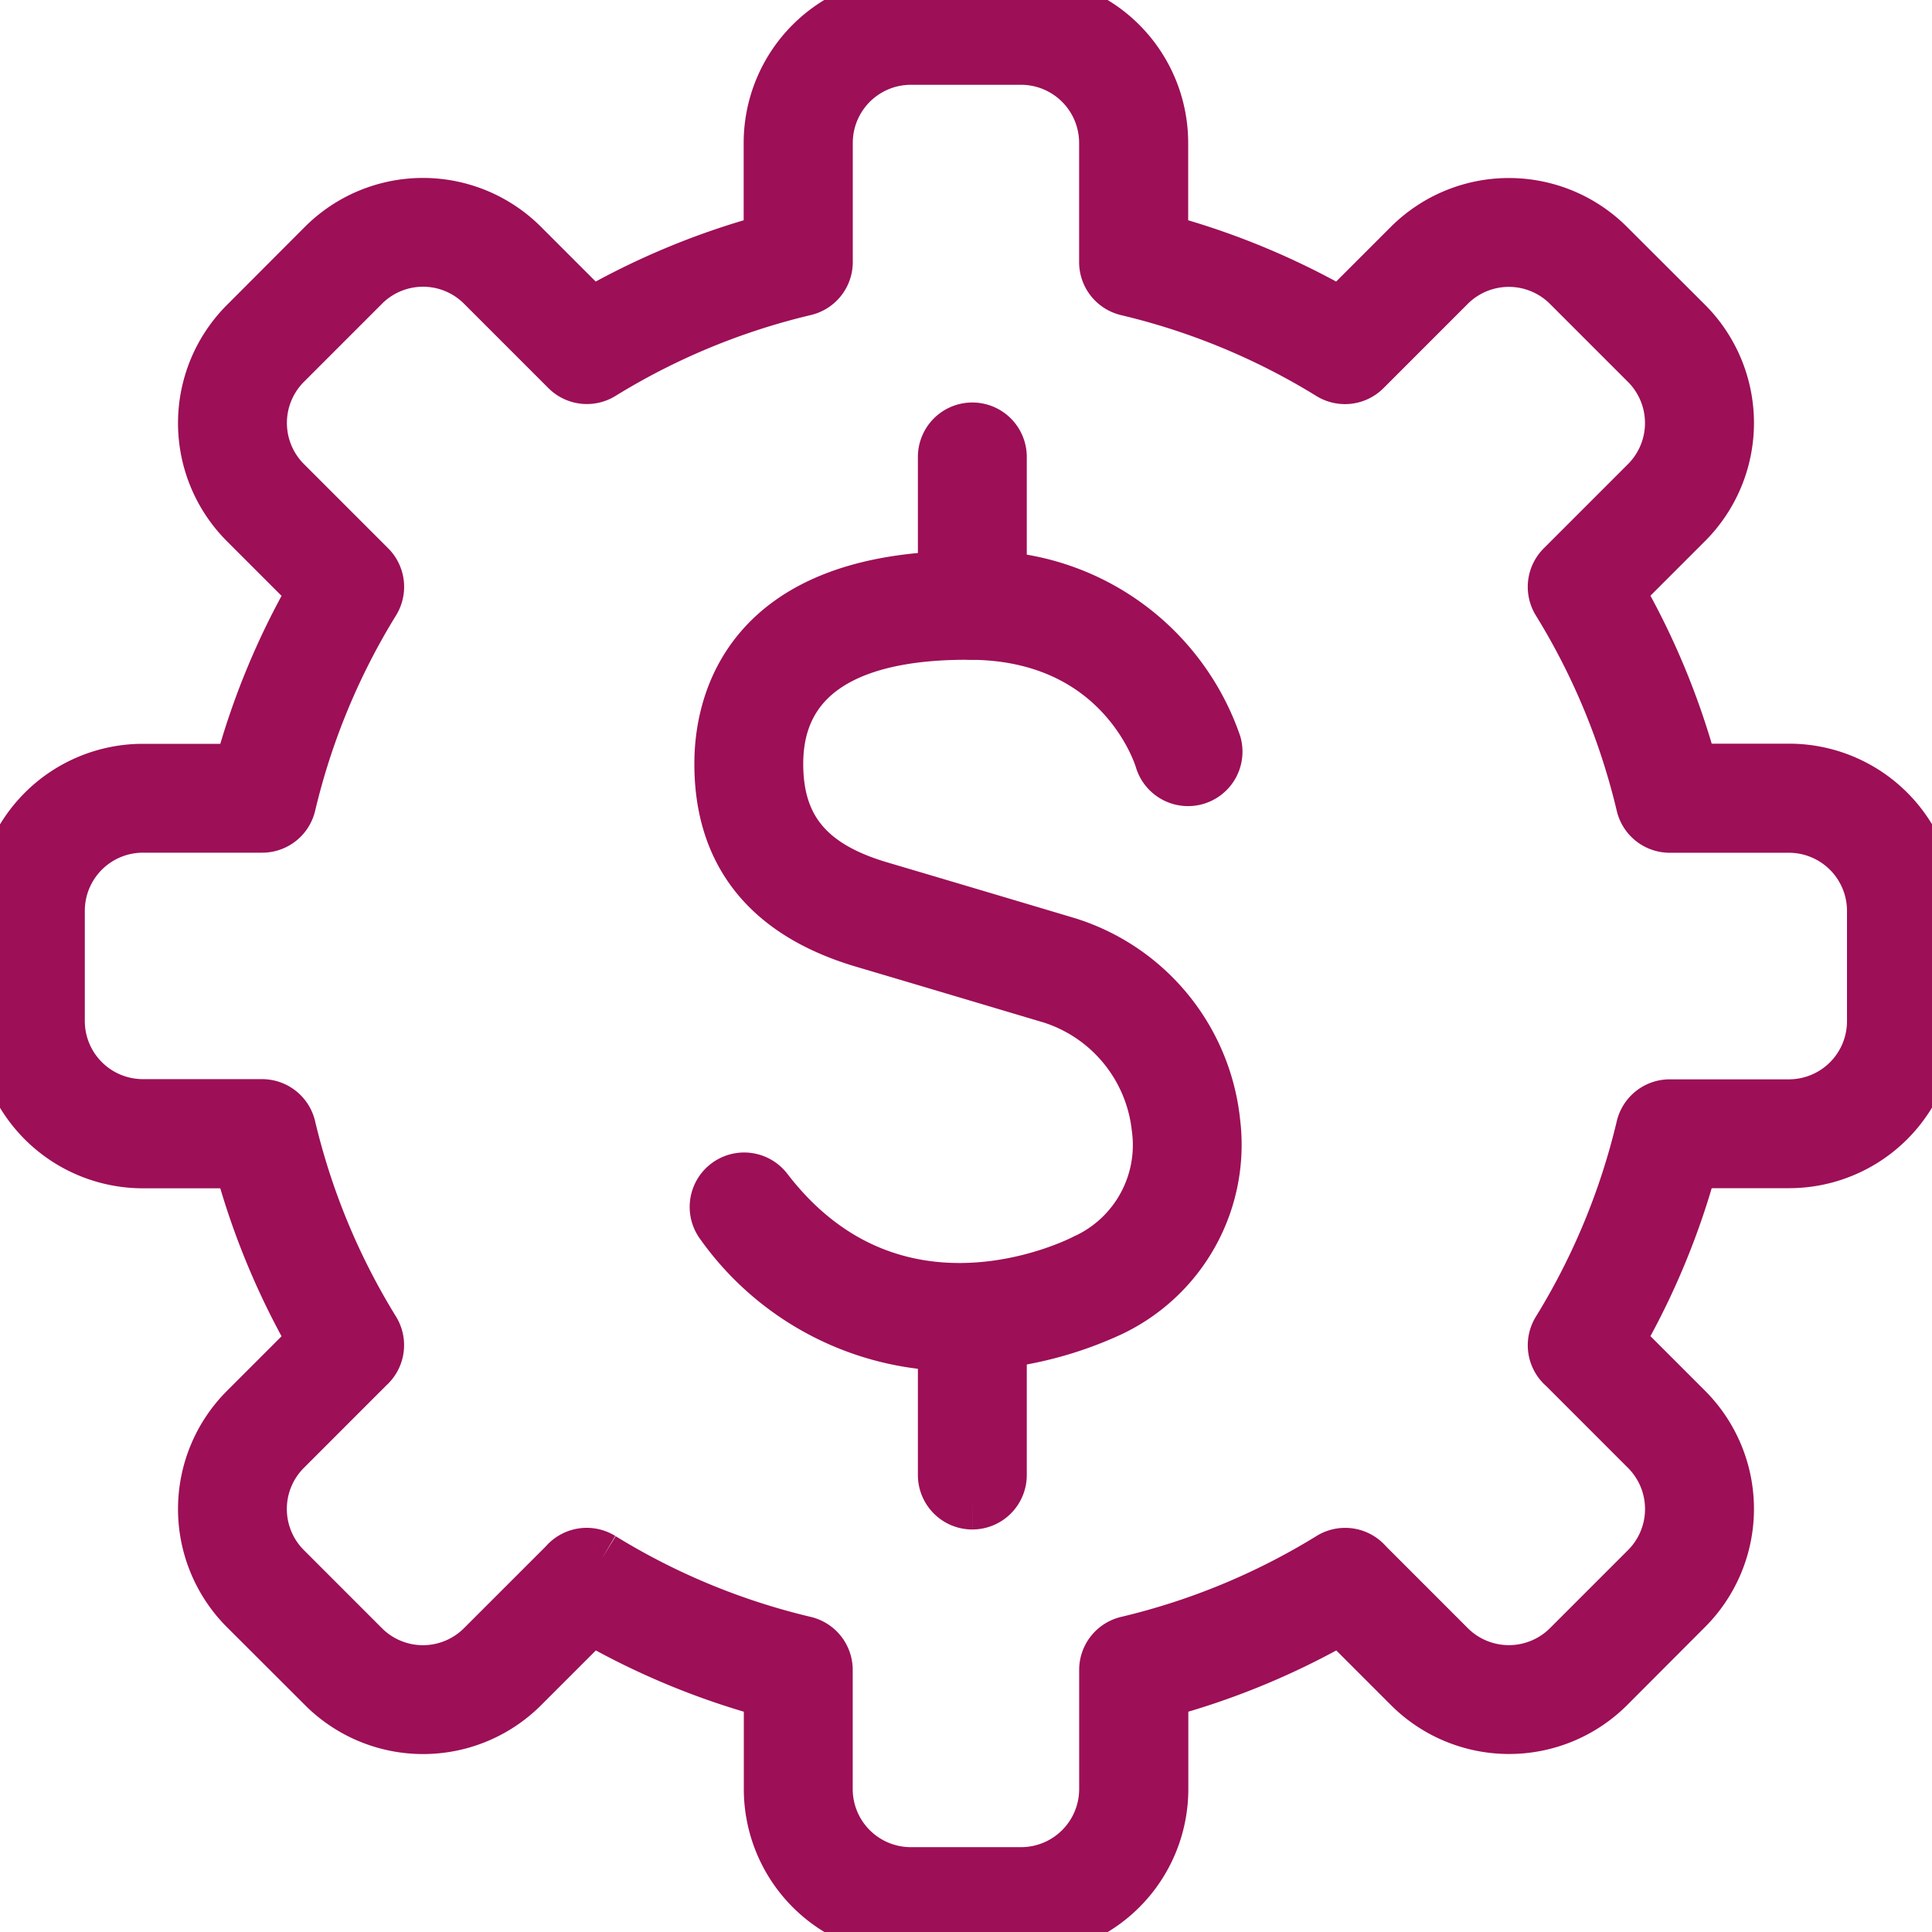
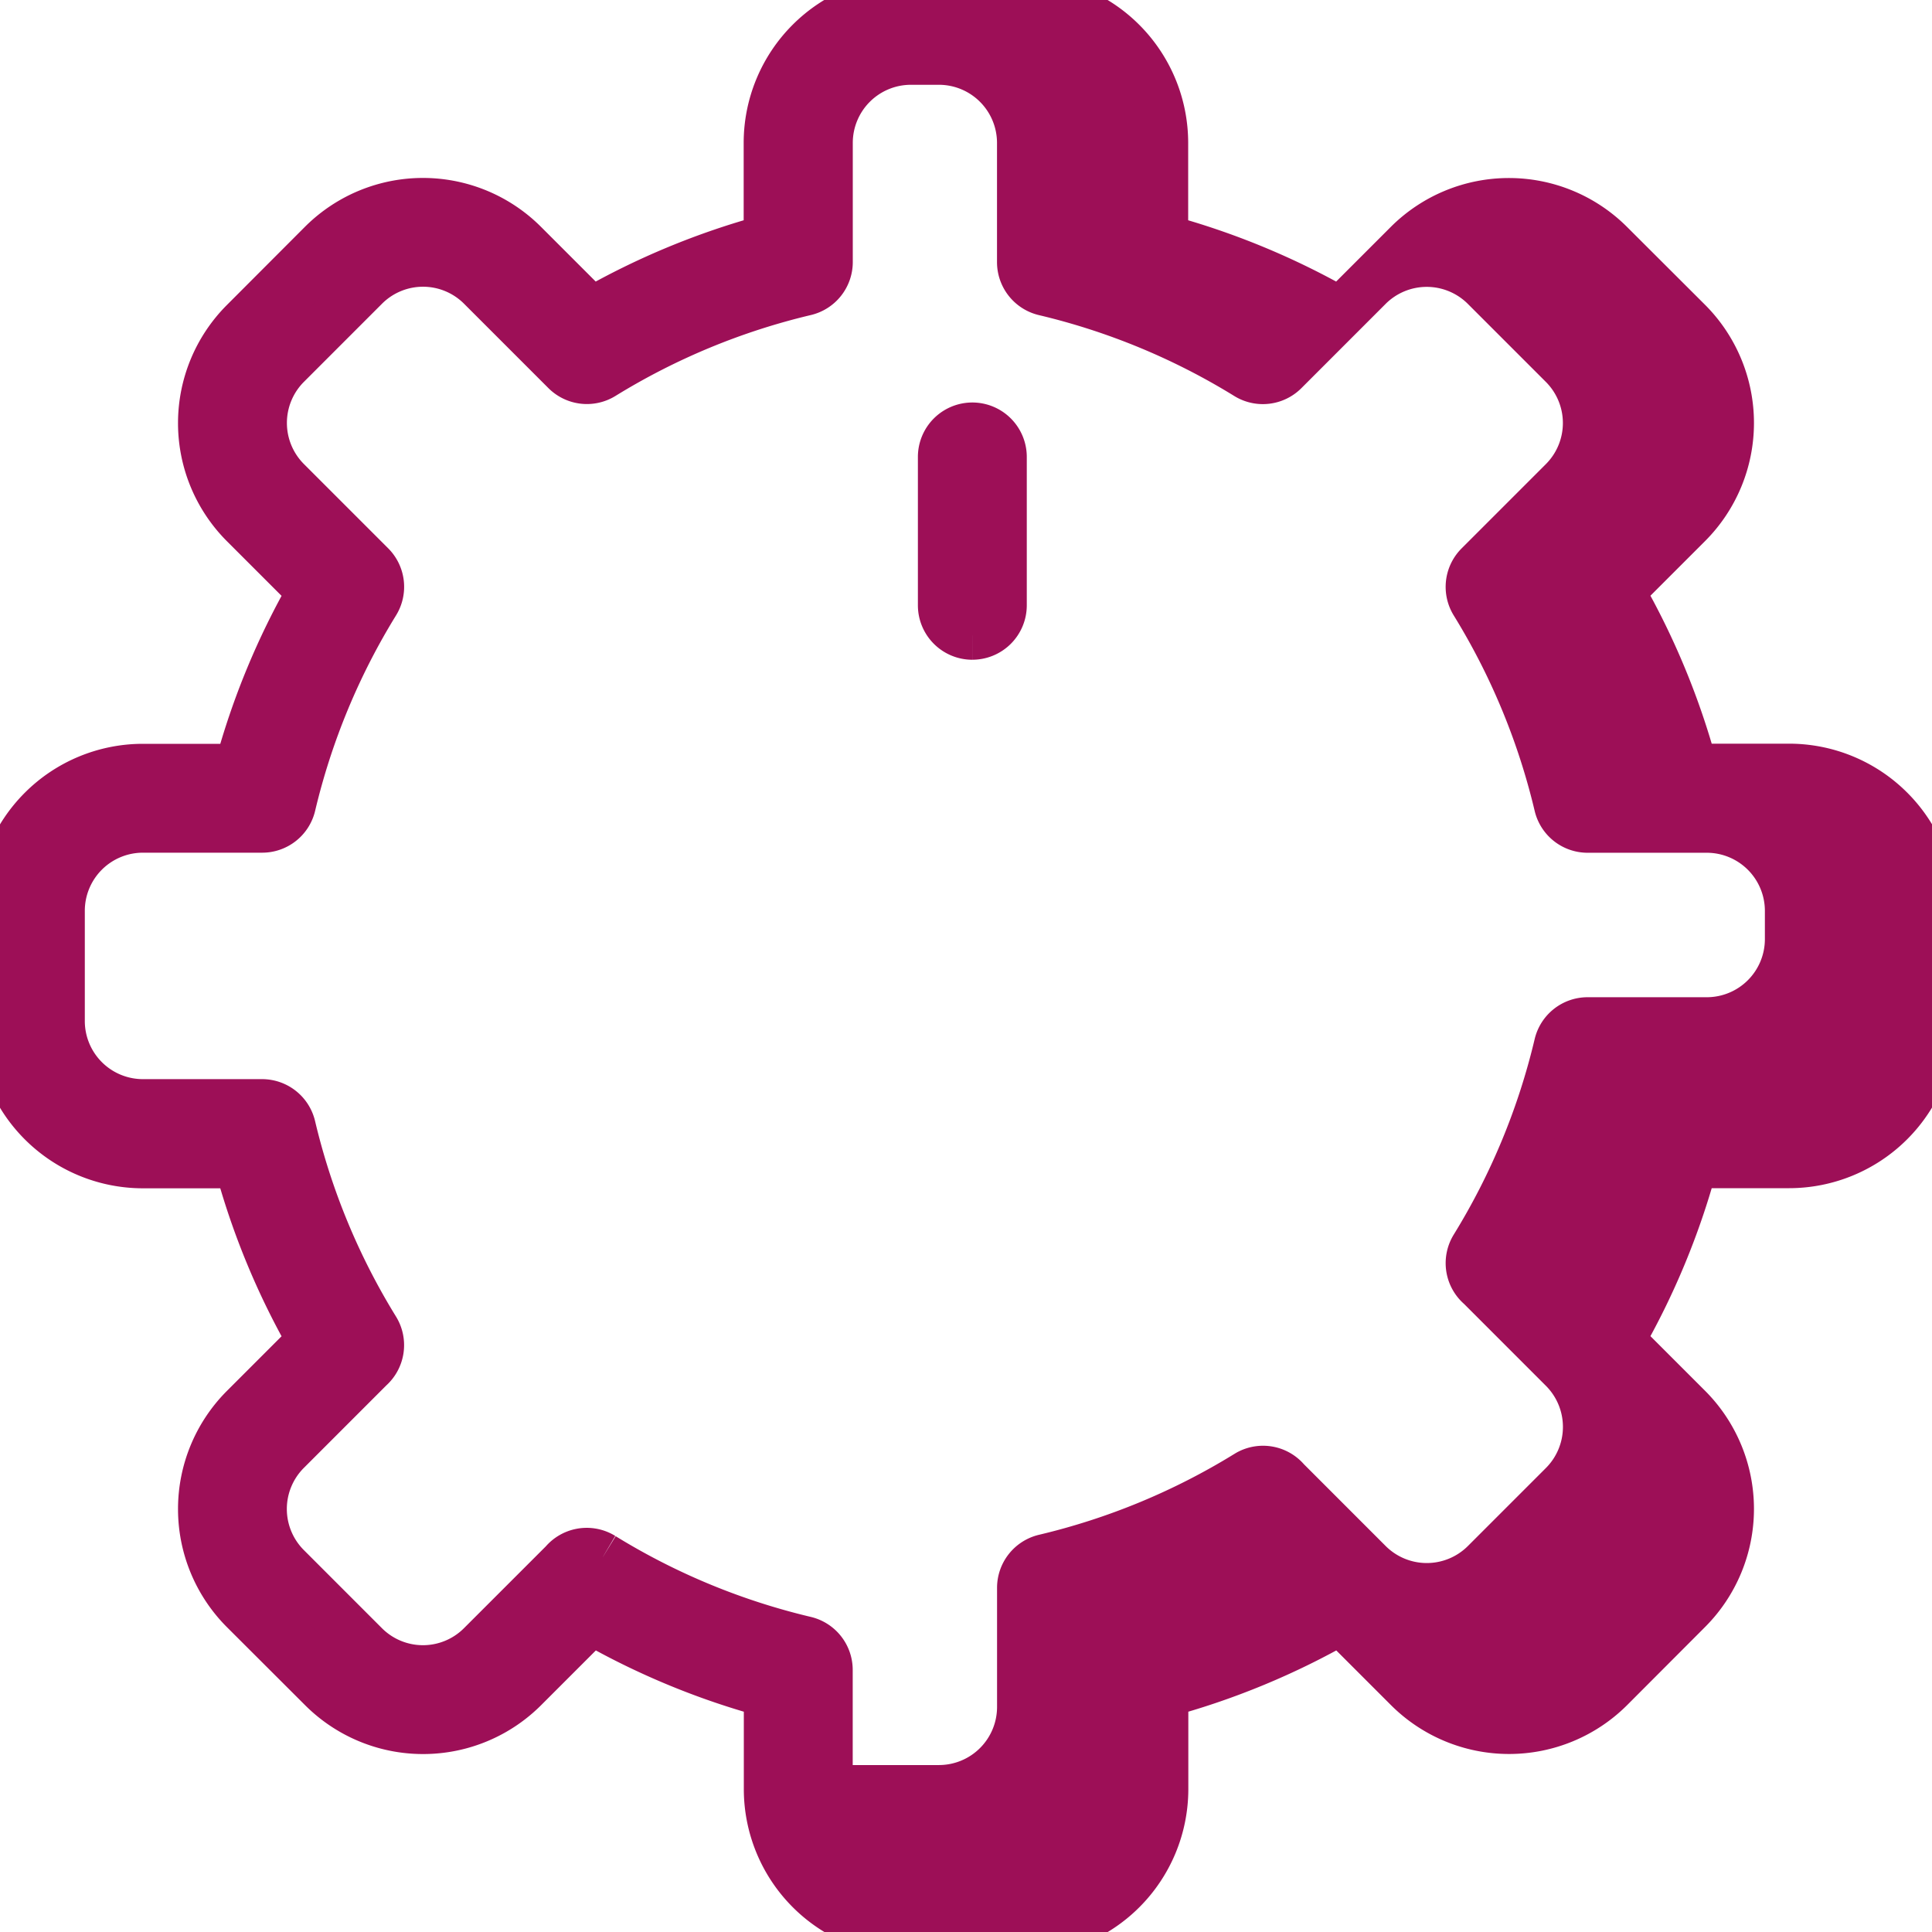
<svg xmlns="http://www.w3.org/2000/svg" id="Gruppe_412" data-name="Gruppe 412" width="80" height="80" viewBox="0 0 80 80">
  <defs>
    <clipPath id="clip-path">
      <rect id="Rechteck_230" data-name="Rechteck 230" width="80" height="80" fill="#9d0f57" stroke="#9d0f57" stroke-width="2" />
    </clipPath>
  </defs>
  <g id="Gruppe_411" data-name="Gruppe 411" transform="translate(0 0)" clip-path="url(#clip-path)">
-     <path id="Pfad_673" data-name="Pfad 673" d="M42.289,80H37.712A5.919,5.919,0,0,1,31.8,74.088V70.122A30.958,30.958,0,0,1,24.5,67.1l-2.8,2.8a5.912,5.912,0,0,1-8.361,0L10.1,66.666a5.919,5.919,0,0,1,0-8.361l2.8-2.8a30.941,30.941,0,0,1-3.023-7.3H5.912A5.919,5.919,0,0,1,0,42.288V37.711A5.919,5.919,0,0,1,5.912,31.8H9.878A30.953,30.953,0,0,1,12.9,24.5l-2.8-2.8a5.919,5.919,0,0,1,0-8.361L13.333,10.1a5.912,5.912,0,0,1,8.361,0l2.8,2.8a30.976,30.976,0,0,1,7.3-3.023V5.911A5.919,5.919,0,0,1,37.712,0h4.577A5.919,5.919,0,0,1,48.2,5.911V9.877A30.993,30.993,0,0,1,55.5,12.9l2.8-2.8a5.92,5.92,0,0,1,8.361,0L69.9,13.333a5.921,5.921,0,0,1,0,8.361l-2.8,2.8a30.953,30.953,0,0,1,3.023,7.3h3.965A5.919,5.919,0,0,1,80,37.711v4.577A5.919,5.919,0,0,1,74.088,48.2H70.123A30.951,30.951,0,0,1,67.1,55.5l2.8,2.8a5.92,5.92,0,0,1,0,8.36L66.667,69.9a5.919,5.919,0,0,1-8.361,0l-2.8-2.8a30.986,30.986,0,0,1-7.3,3.022v3.965A5.919,5.919,0,0,1,42.289,80M24.969,64.462a28.5,28.5,0,0,0,8.375,3.464,1.256,1.256,0,0,1,.965,1.221v4.94a3.407,3.407,0,0,0,3.4,3.4h4.577a3.407,3.407,0,0,0,3.4-3.4v-4.94a1.256,1.256,0,0,1,.965-1.221,28.5,28.5,0,0,0,8.375-3.464l.026-.016c.028-.017.057-.034.086-.048a1.255,1.255,0,0,1,1.523.316l3.412,3.413a3.409,3.409,0,0,0,4.814,0l3.236-3.236a3.408,3.408,0,0,0,0-4.812l-3.416-3.417a1.254,1.254,0,0,1-.259-1.616v0a28.549,28.549,0,0,0,3.472-8.388,1.253,1.253,0,0,1,1.22-.965h4.94a3.407,3.407,0,0,0,3.4-3.4V37.711a3.407,3.407,0,0,0-3.4-3.4h-4.94a1.253,1.253,0,0,1-1.22-.965,28.506,28.506,0,0,0-3.472-8.386,1.254,1.254,0,0,1,.181-1.545l3.492-3.492a3.409,3.409,0,0,0,0-4.813l-3.236-3.236a3.409,3.409,0,0,0-4.814,0l-3.491,3.492a1.255,1.255,0,0,1-1.546.181,28.481,28.481,0,0,0-8.385-3.472,1.255,1.255,0,0,1-.965-1.22V5.911a3.407,3.407,0,0,0-3.4-3.4H37.712a3.407,3.407,0,0,0-3.4,3.4v4.941a1.255,1.255,0,0,1-.965,1.22,28.505,28.505,0,0,0-8.387,3.472,1.254,1.254,0,0,1-1.545-.181l-3.492-3.492a3.4,3.4,0,0,0-4.813,0l-3.235,3.236a3.408,3.408,0,0,0,0,4.813l3.492,3.492a1.255,1.255,0,0,1,.181,1.545,28.508,28.508,0,0,0-3.472,8.386,1.253,1.253,0,0,1-1.22.965H5.912a3.407,3.407,0,0,0-3.4,3.4v4.577a3.407,3.407,0,0,0,3.4,3.4h4.94a1.255,1.255,0,0,1,1.221.965,28.476,28.476,0,0,0,3.473,8.39,1.257,1.257,0,0,1-.237,1.6l-3.437,3.438a3.407,3.407,0,0,0,0,4.812l3.235,3.236a3.4,3.4,0,0,0,4.813,0l3.414-3.413a1.254,1.254,0,0,1,1.522-.316c.029.014.057.03.085.047l.027.016" transform="translate(0 0)" fill="#9d0f57" stroke="#9d0f57" stroke-width="2" />
-     <path id="Pfad_674" data-name="Pfad 674" d="M51.517,65.329a11.976,11.976,0,0,1-9.844-5.039,1.255,1.255,0,0,1,1.992-1.527c5.255,6.853,12.763,3.063,13.081,2.9.035-.019.074-.036.111-.051a5.156,5.156,0,0,0,2.862-5.366,6.3,6.3,0,0,0-4.349-5.307c-.008,0-3.919-1.17-7.778-2.313-4.008-1.186-6.019-3.726-5.978-7.548.025-2.352,1.086-7.817,10.524-7.71A10.357,10.357,0,0,1,62.26,40.331a1.254,1.254,0,0,1-2.409.7c-.067-.221-1.6-5.089-7.741-5.155h-.233c-5.038,0-7.717,1.8-7.755,5.228-.029,2.673,1.261,4.251,4.181,5.116,3.863,1.143,7.776,2.312,7.776,2.312a8.8,8.8,0,0,1,6.138,7.485,7.681,7.681,0,0,1-4.374,7.9,15.425,15.425,0,0,1-6.326,1.412" transform="translate(-11.861 -9.556)" fill="#9d0f57" stroke="#9d0f57" stroke-width="2" />
+     <path id="Pfad_673" data-name="Pfad 673" d="M42.289,80H37.712A5.919,5.919,0,0,1,31.8,74.088V70.122A30.958,30.958,0,0,1,24.5,67.1l-2.8,2.8a5.912,5.912,0,0,1-8.361,0L10.1,66.666a5.919,5.919,0,0,1,0-8.361l2.8-2.8a30.941,30.941,0,0,1-3.023-7.3H5.912A5.919,5.919,0,0,1,0,42.288V37.711A5.919,5.919,0,0,1,5.912,31.8H9.878A30.953,30.953,0,0,1,12.9,24.5l-2.8-2.8a5.919,5.919,0,0,1,0-8.361L13.333,10.1a5.912,5.912,0,0,1,8.361,0l2.8,2.8a30.976,30.976,0,0,1,7.3-3.023V5.911A5.919,5.919,0,0,1,37.712,0h4.577A5.919,5.919,0,0,1,48.2,5.911V9.877A30.993,30.993,0,0,1,55.5,12.9l2.8-2.8a5.92,5.92,0,0,1,8.361,0L69.9,13.333a5.921,5.921,0,0,1,0,8.361l-2.8,2.8a30.953,30.953,0,0,1,3.023,7.3h3.965A5.919,5.919,0,0,1,80,37.711v4.577A5.919,5.919,0,0,1,74.088,48.2H70.123A30.951,30.951,0,0,1,67.1,55.5l2.8,2.8a5.92,5.92,0,0,1,0,8.36L66.667,69.9a5.919,5.919,0,0,1-8.361,0l-2.8-2.8a30.986,30.986,0,0,1-7.3,3.022v3.965A5.919,5.919,0,0,1,42.289,80M24.969,64.462a28.5,28.5,0,0,0,8.375,3.464,1.256,1.256,0,0,1,.965,1.221v4.94h4.577a3.407,3.407,0,0,0,3.4-3.4v-4.94a1.256,1.256,0,0,1,.965-1.221,28.5,28.5,0,0,0,8.375-3.464l.026-.016c.028-.017.057-.034.086-.048a1.255,1.255,0,0,1,1.523.316l3.412,3.413a3.409,3.409,0,0,0,4.814,0l3.236-3.236a3.408,3.408,0,0,0,0-4.812l-3.416-3.417a1.254,1.254,0,0,1-.259-1.616v0a28.549,28.549,0,0,0,3.472-8.388,1.253,1.253,0,0,1,1.22-.965h4.94a3.407,3.407,0,0,0,3.4-3.4V37.711a3.407,3.407,0,0,0-3.4-3.4h-4.94a1.253,1.253,0,0,1-1.22-.965,28.506,28.506,0,0,0-3.472-8.386,1.254,1.254,0,0,1,.181-1.545l3.492-3.492a3.409,3.409,0,0,0,0-4.813l-3.236-3.236a3.409,3.409,0,0,0-4.814,0l-3.491,3.492a1.255,1.255,0,0,1-1.546.181,28.481,28.481,0,0,0-8.385-3.472,1.255,1.255,0,0,1-.965-1.22V5.911a3.407,3.407,0,0,0-3.4-3.4H37.712a3.407,3.407,0,0,0-3.4,3.4v4.941a1.255,1.255,0,0,1-.965,1.22,28.505,28.505,0,0,0-8.387,3.472,1.254,1.254,0,0,1-1.545-.181l-3.492-3.492a3.4,3.4,0,0,0-4.813,0l-3.235,3.236a3.408,3.408,0,0,0,0,4.813l3.492,3.492a1.255,1.255,0,0,1,.181,1.545,28.508,28.508,0,0,0-3.472,8.386,1.253,1.253,0,0,1-1.22.965H5.912a3.407,3.407,0,0,0-3.4,3.4v4.577a3.407,3.407,0,0,0,3.4,3.4h4.94a1.255,1.255,0,0,1,1.221.965,28.476,28.476,0,0,0,3.473,8.39,1.257,1.257,0,0,1-.237,1.6l-3.437,3.438a3.407,3.407,0,0,0,0,4.812l3.235,3.236a3.4,3.4,0,0,0,4.813,0l3.414-3.413a1.254,1.254,0,0,1,1.522-.316c.029.014.057.03.085.047l.027.016" transform="translate(0 0)" fill="#9d0f57" stroke="#9d0f57" stroke-width="2" />
    <path id="Pfad_675" data-name="Pfad 675" d="M55.918,33.41a1.255,1.255,0,0,1-1.254-1.254V26.012a1.254,1.254,0,1,1,2.509,0v6.143a1.254,1.254,0,0,1-1.254,1.254" transform="translate(-15.656 -7.091)" fill="#9d0f57" stroke="#9d0f57" stroke-width="2" />
-     <path id="Pfad_676" data-name="Pfad 676" d="M55.918,83.878a1.255,1.255,0,0,1-1.254-1.254V76.48a1.254,1.254,0,1,1,2.509,0v6.143a1.254,1.254,0,0,1-1.254,1.254" transform="translate(-15.656 -21.545)" fill="#9d0f57" stroke="#9d0f57" stroke-width="2" />
  </g>
</svg>